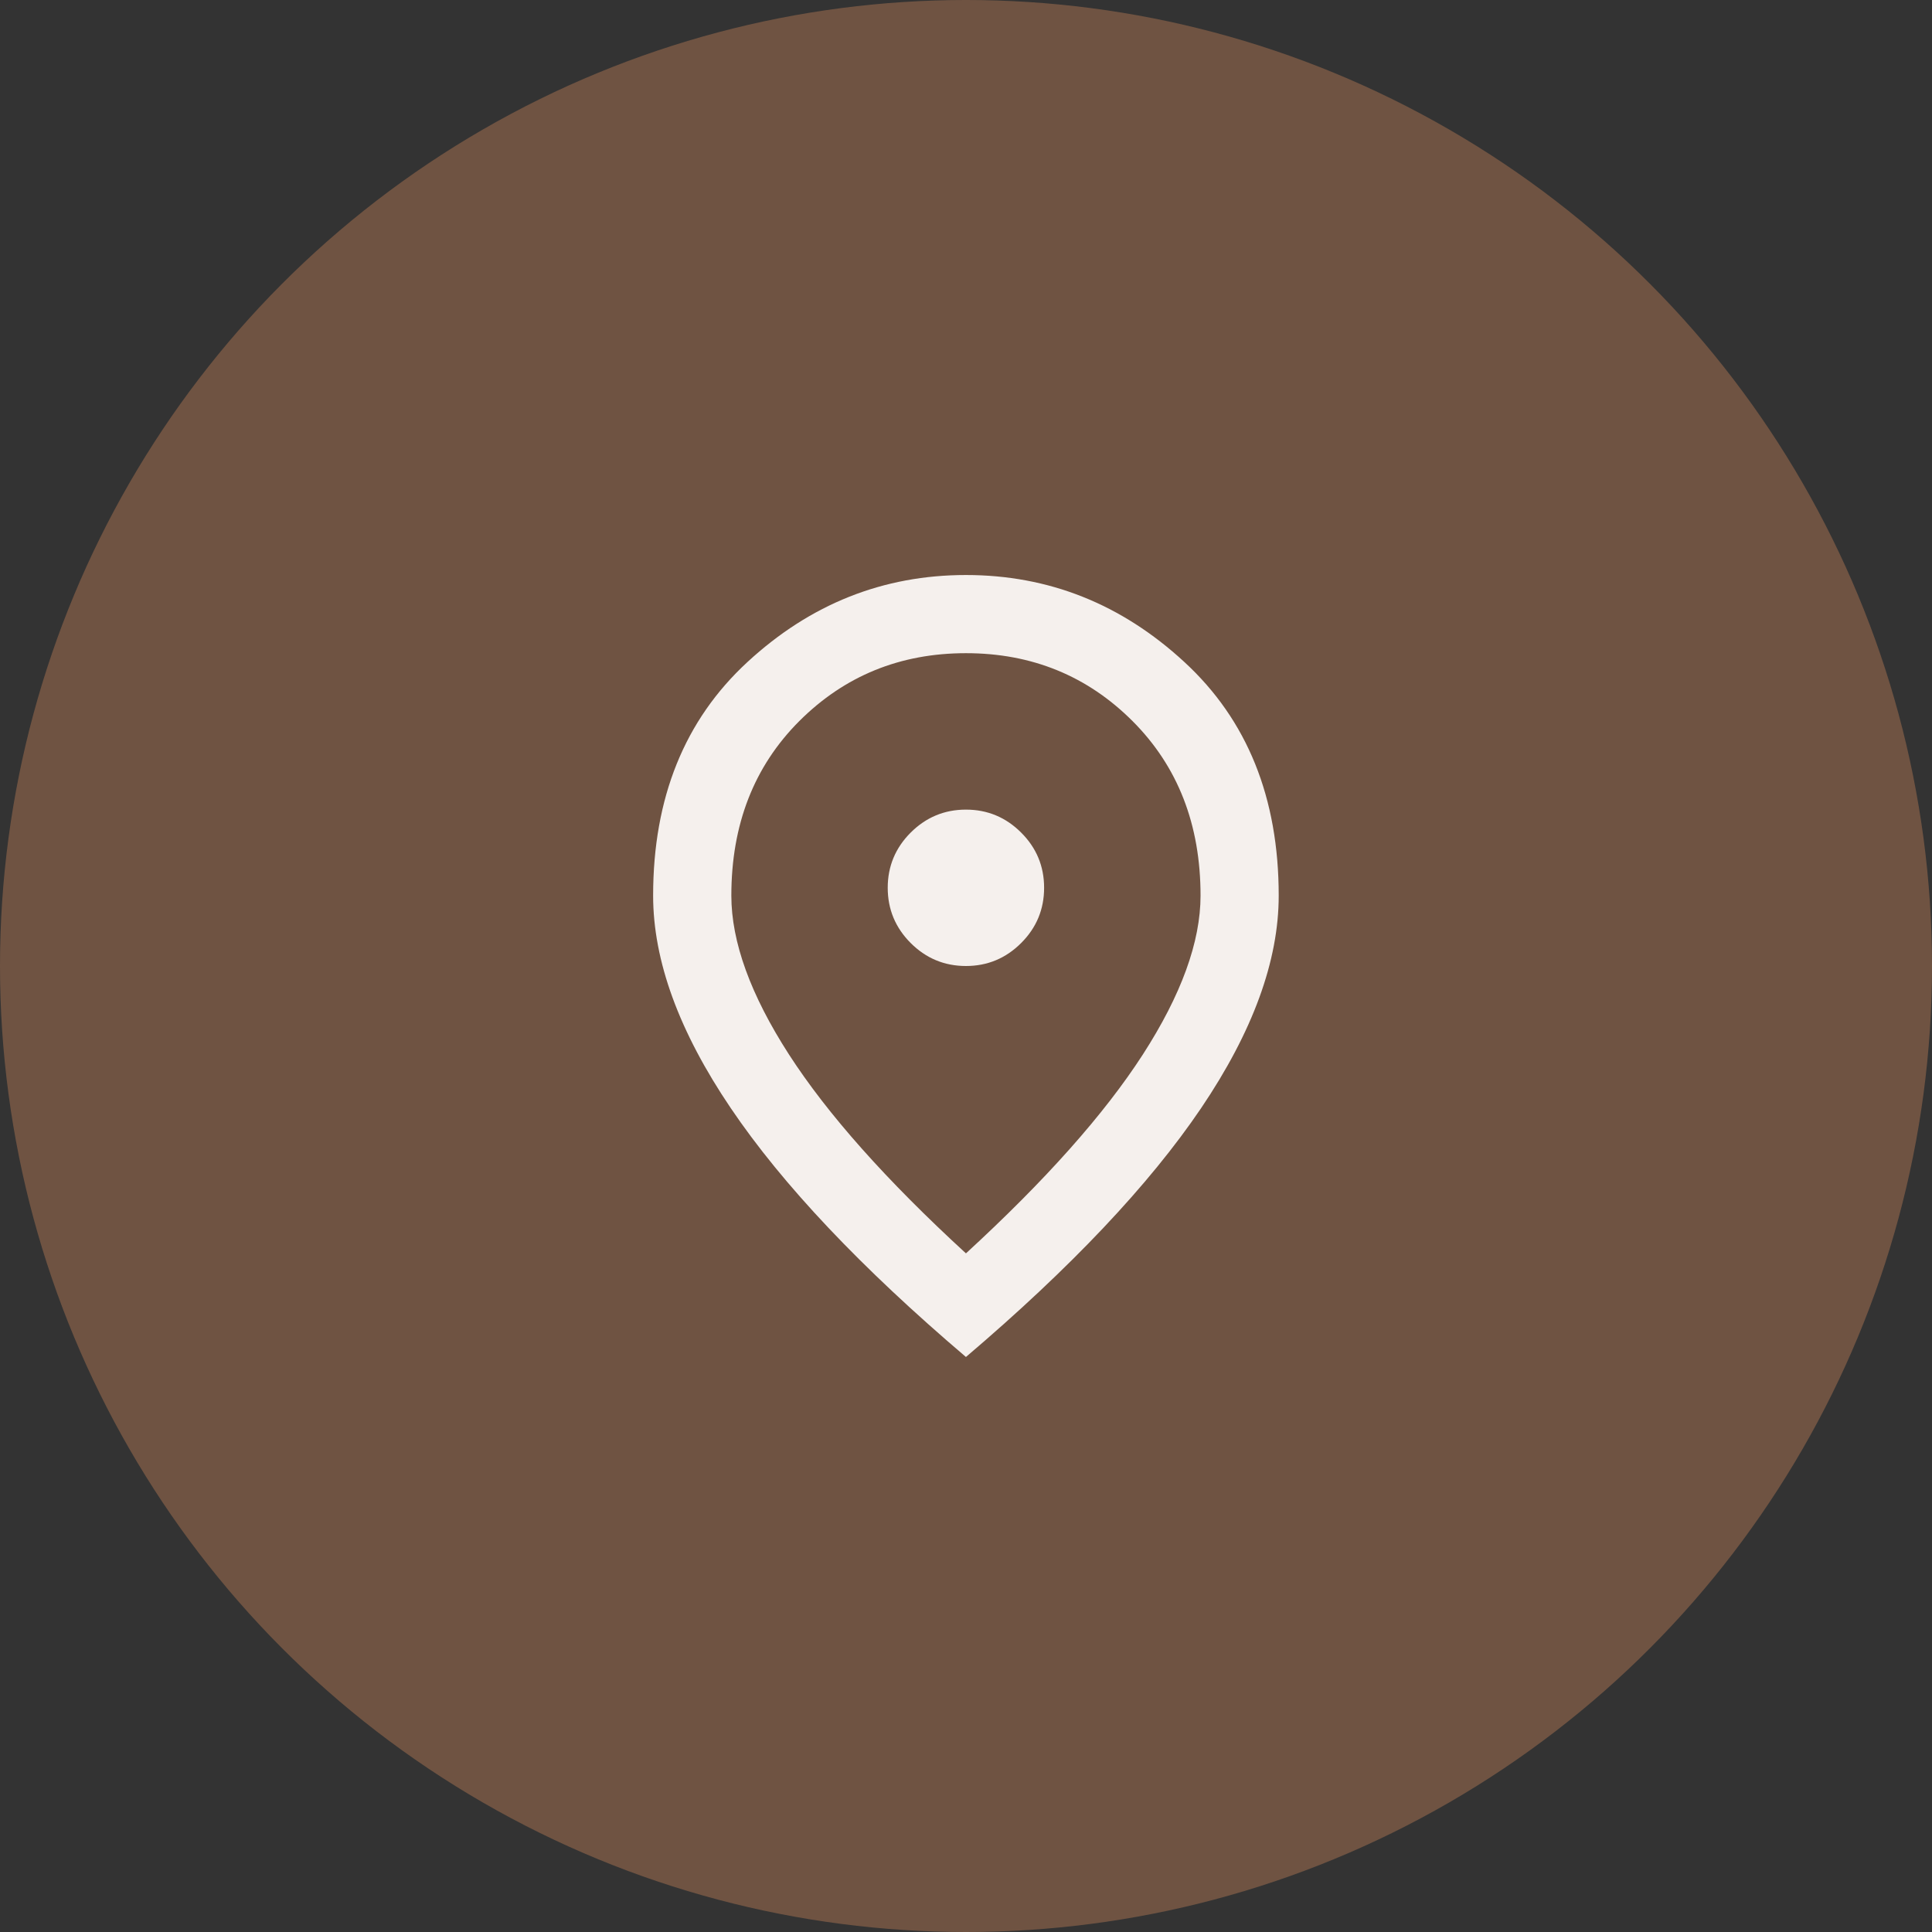
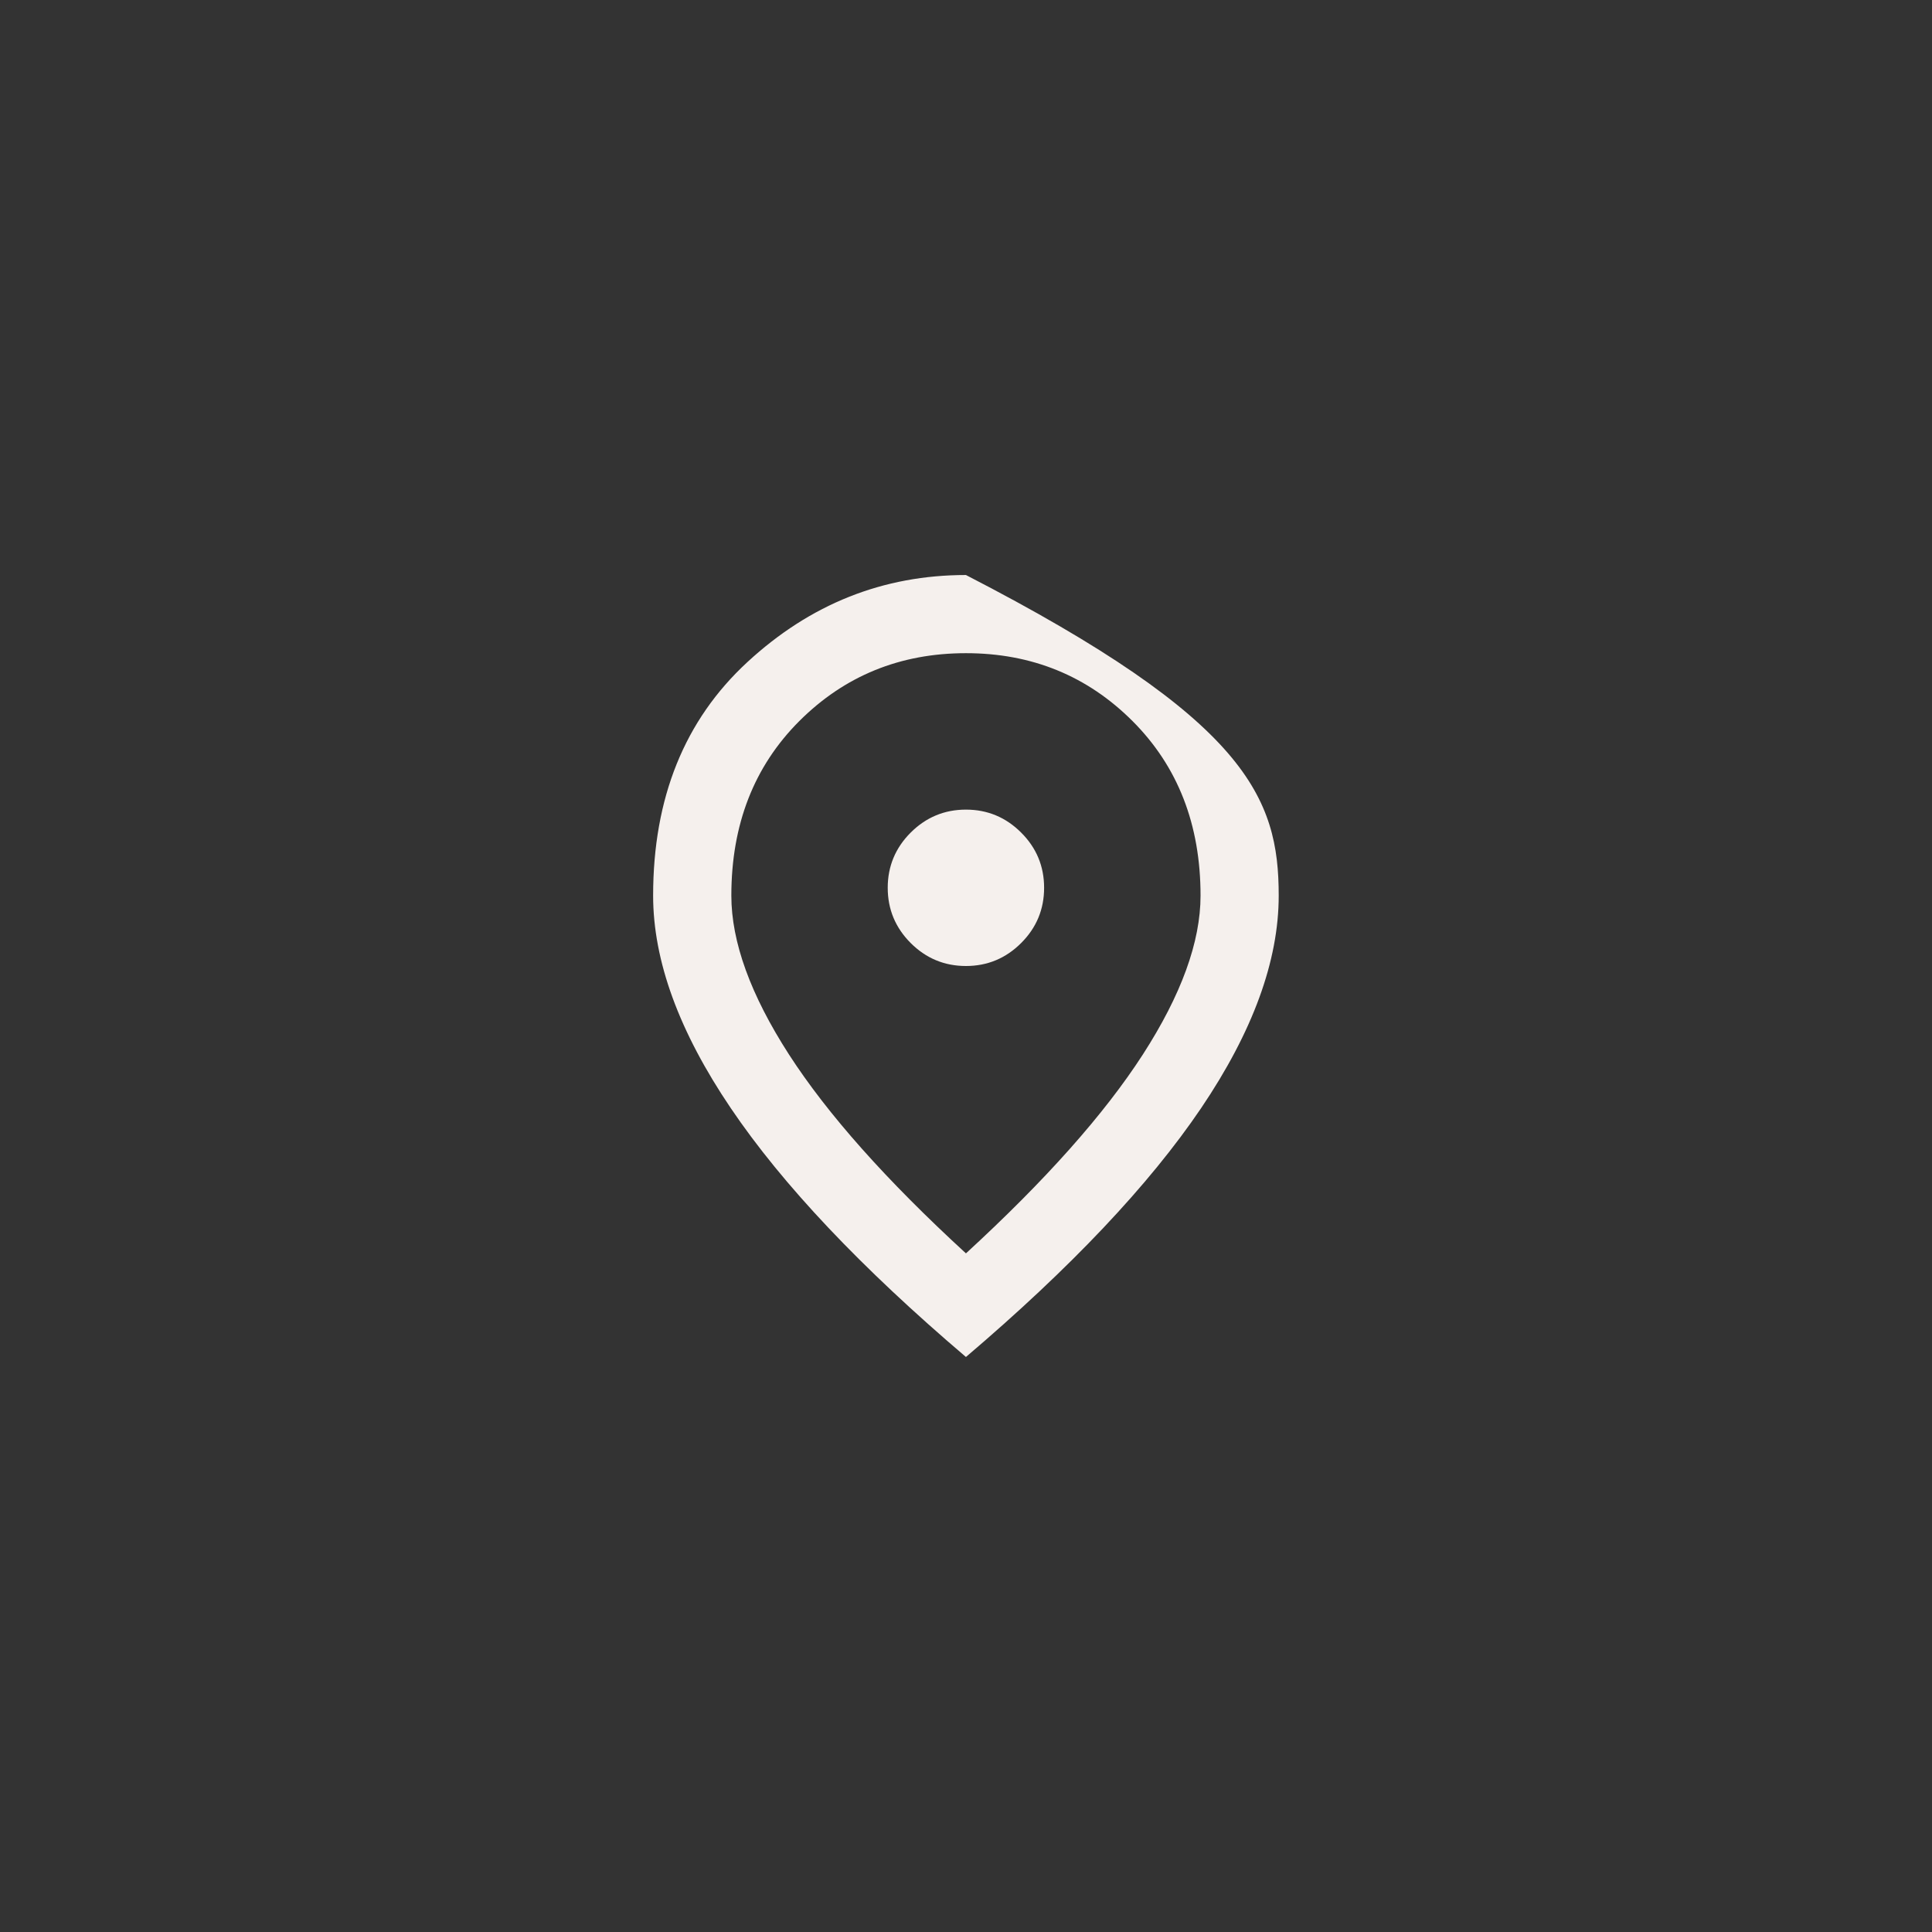
<svg xmlns="http://www.w3.org/2000/svg" width="35" height="35" viewBox="0 0 35 35" fill="none">
  <rect x="0" y="0" width="35" height="35" fill="#333333" stroke="none" />
-   <circle cx="17.5" cy="17.5" r="17.5" fill="#6F5342" />
  <mask id="mask0_77_4" style="mask-type:alpha" maskUnits="userSpaceOnUse" x="9" y="9" width="17" height="17">
    <rect x="9" y="9" width="17" height="17" fill="#D9D9D9" />
  </mask>
  <g mask="url(#mask0_77_4)">
-     <path d="M17.499 17.5C17.888 17.5 18.222 17.361 18.499 17.084C18.777 16.806 18.915 16.473 18.915 16.083C18.915 15.694 18.777 15.36 18.499 15.083C18.222 14.806 17.888 14.667 17.499 14.667C17.109 14.667 16.776 14.806 16.498 15.083C16.221 15.36 16.082 15.694 16.082 16.083C16.082 16.473 16.221 16.806 16.498 17.084C16.776 17.361 17.109 17.5 17.499 17.5ZM17.499 22.706C18.939 21.384 20.007 20.183 20.704 19.103C21.4 18.023 21.749 17.063 21.749 16.225C21.749 14.938 21.338 13.885 20.518 13.064C19.698 12.244 18.691 11.833 17.499 11.833C16.306 11.833 15.3 12.244 14.479 13.064C13.659 13.885 13.249 14.938 13.249 16.225C13.249 17.063 13.597 18.023 14.293 19.103C14.99 20.183 16.058 21.384 17.499 22.706ZM17.499 24.583C15.598 22.966 14.178 21.464 13.24 20.077C12.301 18.689 11.832 17.406 11.832 16.225C11.832 14.454 12.402 13.043 13.541 11.993C14.68 10.942 15.999 10.417 17.499 10.417C18.998 10.417 20.317 10.942 21.456 11.993C22.596 13.043 23.165 14.454 23.165 16.225C23.165 17.406 22.696 18.689 21.758 20.077C20.819 21.464 19.399 22.966 17.499 24.583Z" fill="#F5F0ED" />
+     <path d="M17.499 17.5C17.888 17.5 18.222 17.361 18.499 17.084C18.777 16.806 18.915 16.473 18.915 16.083C18.915 15.694 18.777 15.36 18.499 15.083C18.222 14.806 17.888 14.667 17.499 14.667C17.109 14.667 16.776 14.806 16.498 15.083C16.221 15.36 16.082 15.694 16.082 16.083C16.082 16.473 16.221 16.806 16.498 17.084C16.776 17.361 17.109 17.5 17.499 17.5ZM17.499 22.706C18.939 21.384 20.007 20.183 20.704 19.103C21.4 18.023 21.749 17.063 21.749 16.225C21.749 14.938 21.338 13.885 20.518 13.064C19.698 12.244 18.691 11.833 17.499 11.833C16.306 11.833 15.3 12.244 14.479 13.064C13.659 13.885 13.249 14.938 13.249 16.225C13.249 17.063 13.597 18.023 14.293 19.103C14.99 20.183 16.058 21.384 17.499 22.706ZM17.499 24.583C15.598 22.966 14.178 21.464 13.24 20.077C12.301 18.689 11.832 17.406 11.832 16.225C11.832 14.454 12.402 13.043 13.541 11.993C14.68 10.942 15.999 10.417 17.499 10.417C22.596 13.043 23.165 14.454 23.165 16.225C23.165 17.406 22.696 18.689 21.758 20.077C20.819 21.464 19.399 22.966 17.499 24.583Z" fill="#F5F0ED" />
  </g>
</svg>